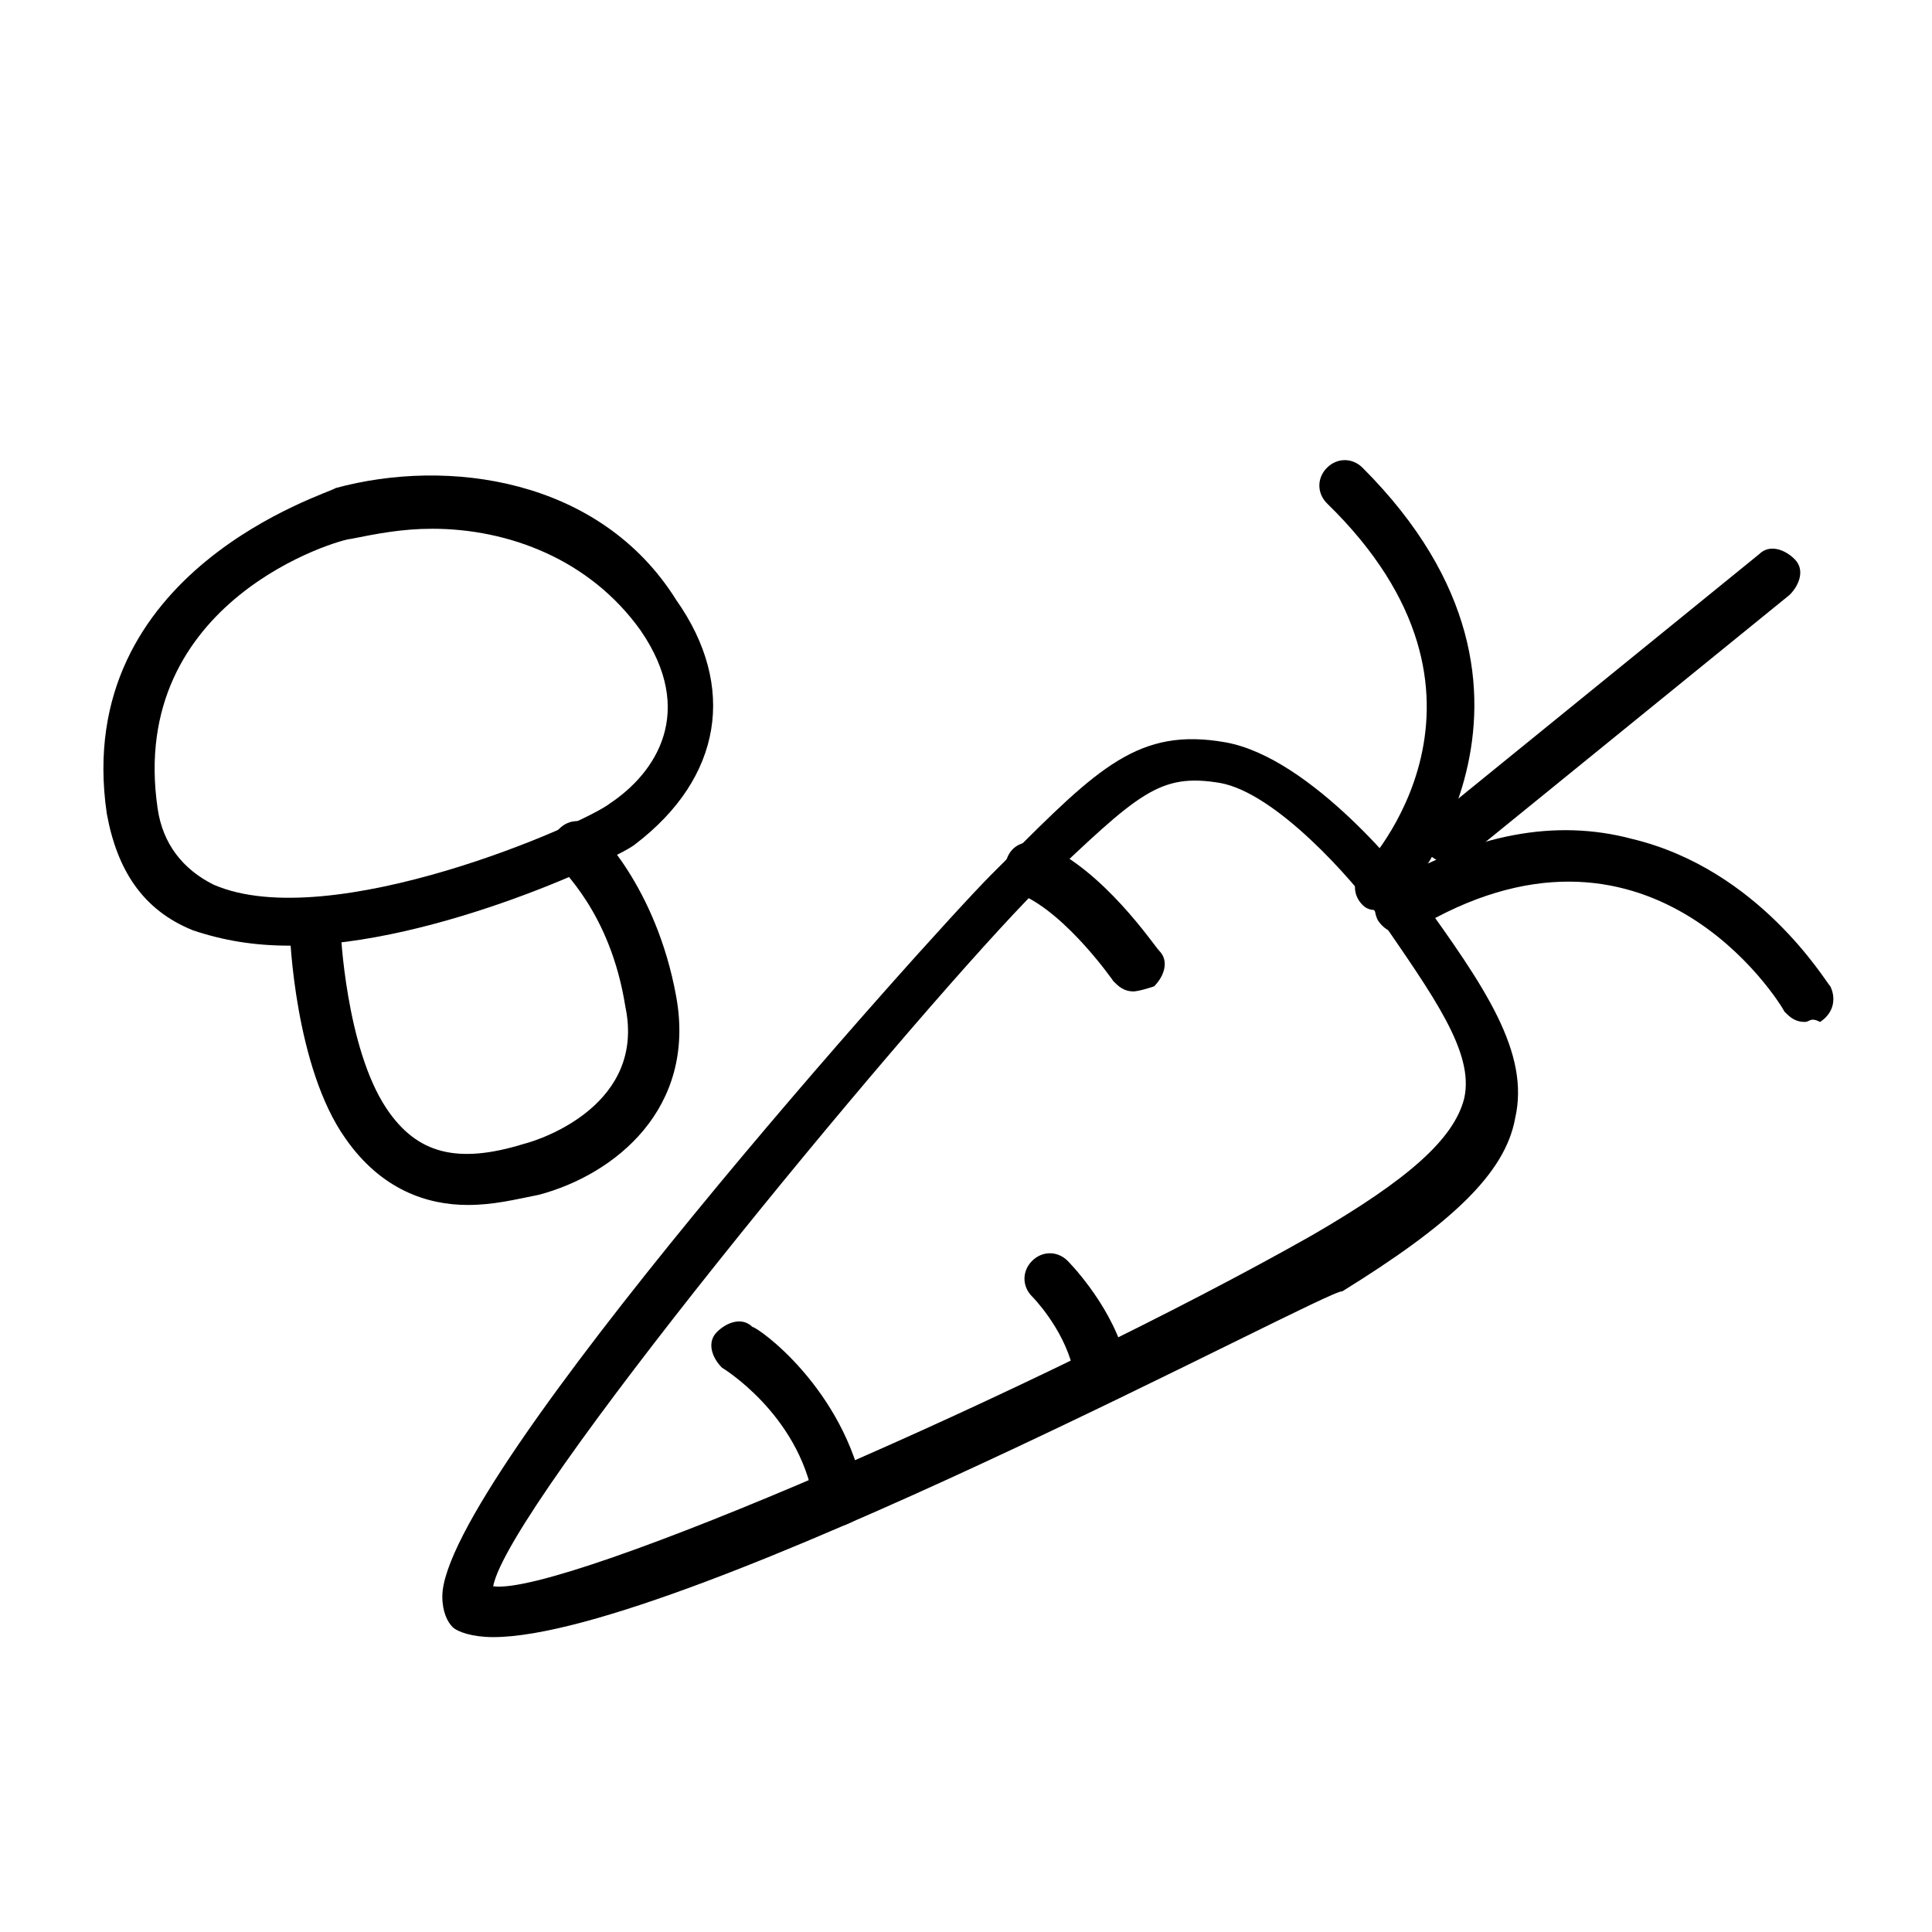
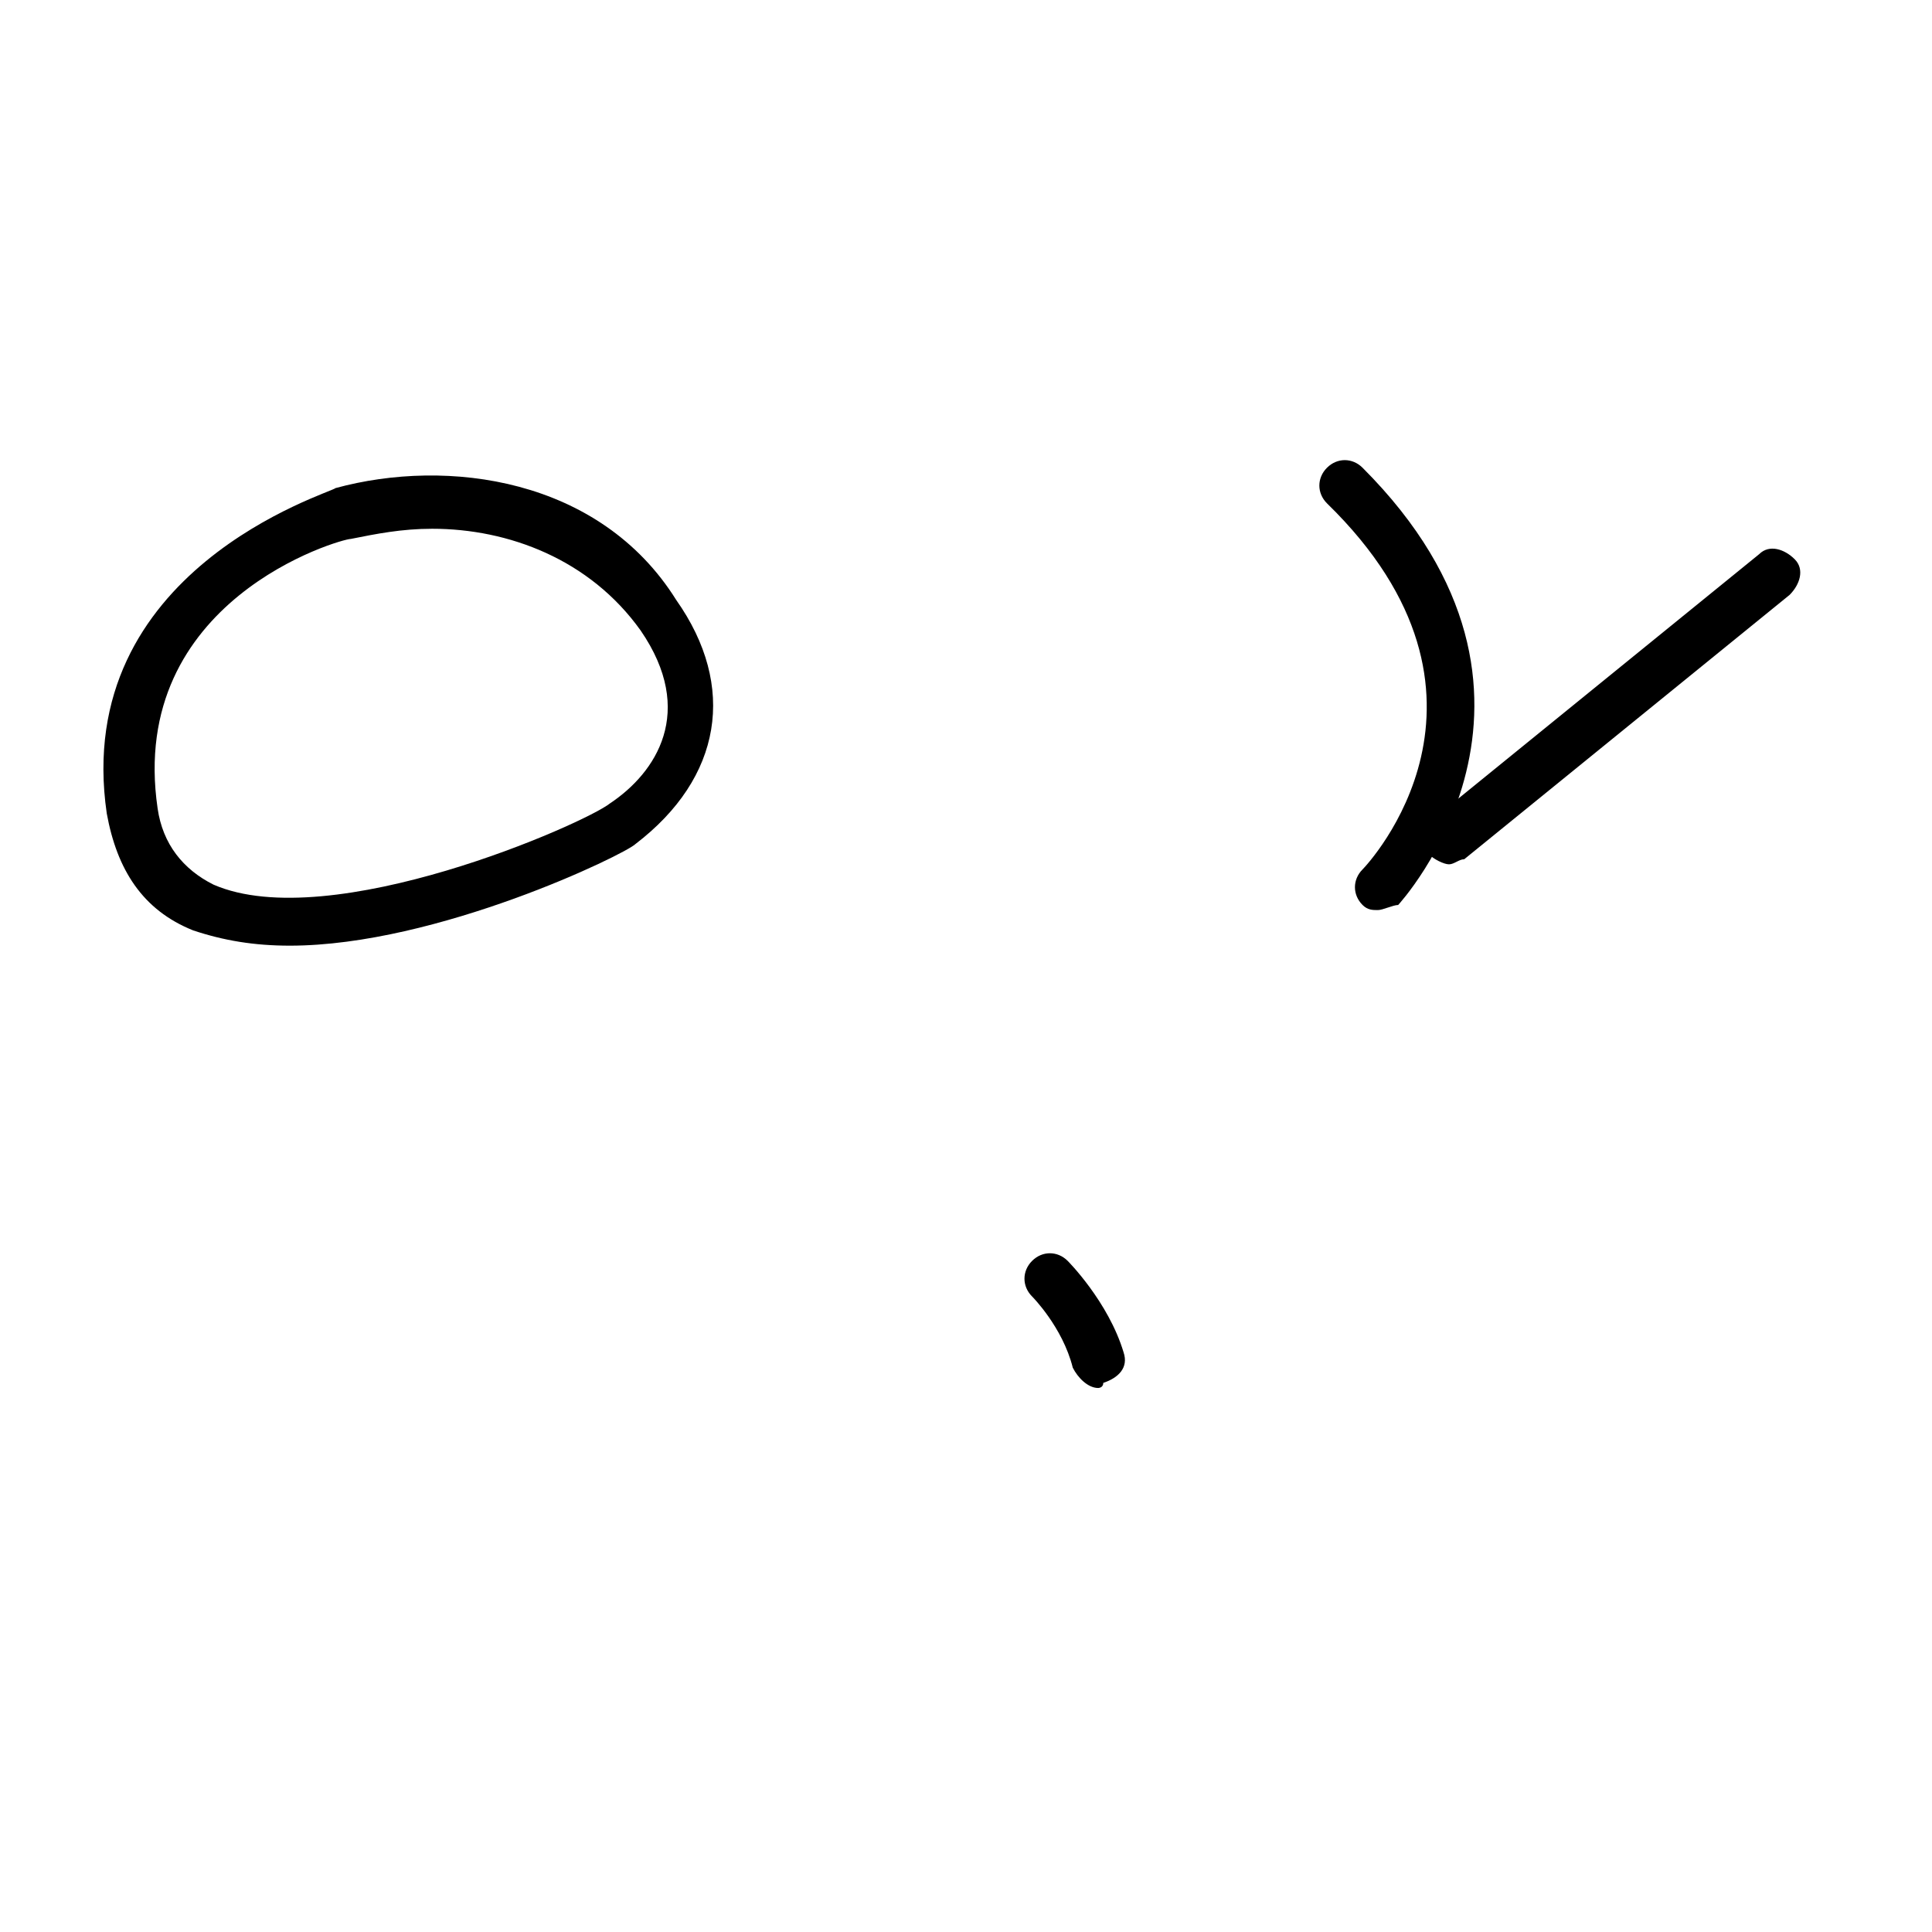
<svg xmlns="http://www.w3.org/2000/svg" version="1.1" id="Layer_1" x="0px" y="0px" width="38px" height="38px" viewBox="0 0 38 38" style="enable-background:new 0 0 38 38;" xml:space="preserve">
  <style type="text/css">
	.st0{fill:none;stroke:#333333;stroke-miterlimit:10;}
	.st1{fill:#CF2027;}
	.st2{fill:none;stroke:#333333;stroke-linecap:round;stroke-miterlimit:10;}
	.st3{fill:#333333;}
	.st4{fill:none;stroke:#231F20;stroke-linecap:round;stroke-miterlimit:10;}
	.st5{fill:none;stroke:#333333;stroke-linejoin:round;stroke-miterlimit:10;}
	.st6{fill:none;stroke:#000000;stroke-miterlimit:10;}
	.st7{fill:none;stroke:#000000;stroke-linecap:round;stroke-miterlimit:10;}
	.st8{fill:none;stroke:#CF2027;stroke-width:3;stroke-miterlimit:10;}
	.st9{fill:none;stroke:#FFFFFF;stroke-width:3;stroke-miterlimit:10;}
	.st10{fill:none;stroke:#231F20;stroke-miterlimit:10;}
	.st11{fill:none;stroke:#333333;stroke-linecap:round;stroke-linejoin:round;stroke-miterlimit:10;}
</style>
  <g>
    <g>
-       <path d="M9.7,32.2c-0.4,0-0.7-0.1-0.8-0.2c-0.1-0.1-0.2-0.3-0.2-0.6c0-2.3,9.6-13,10.8-14.2l0.3-0.3c1.8-1.8,2.6-2.6,4.3-2.3    c1.7,0.3,3.6,2.7,3.8,3l0,0c1.3,1.8,2.2,3.1,1.9,4.4c-0.2,1.1-1.3,2.1-3.4,3.4C26.2,25.3,13.4,32.2,9.7,32.2z M9.7,31.2    c1.4,0.2,10.8-3.9,16.1-6.9c1.9-1.1,2.8-1.9,3-2.7c0.2-0.9-0.6-2-1.7-3.6c-0.5-0.7-2-2.4-3.1-2.6c-1.2-0.2-1.6,0.2-3.5,2l-0.3,0.3    C17.6,20.4,10,29.6,9.7,31.2z" />
-       <path d="M22.3,19.5c-0.2,0-0.3-0.1-0.4-0.2c0,0-0.9-1.3-1.8-1.7c-0.3-0.1-0.4-0.4-0.3-0.7c0.1-0.3,0.4-0.4,0.7-0.3    c1.2,0.5,2.2,2,2.3,2.1c0.2,0.2,0.1,0.5-0.1,0.7C22.4,19.5,22.3,19.5,22.3,19.5z" />
      <path d="M21.6,27.3c-0.2,0-0.4-0.2-0.5-0.4c-0.2-0.8-0.8-1.4-0.8-1.4c-0.2-0.2-0.2-0.5,0-0.7c0.2-0.2,0.5-0.2,0.7,0    c0,0,0.8,0.8,1.1,1.8c0.1,0.3-0.1,0.5-0.4,0.6C21.7,27.3,21.6,27.3,21.6,27.3z" />
-       <path d="M16.5,29.9c-0.2,0-0.4-0.2-0.5-0.4c-0.3-1.7-1.8-2.6-1.8-2.6c-0.2-0.2-0.3-0.5-0.1-0.7c0.2-0.2,0.5-0.3,0.7-0.1    c0.1,0,1.8,1.2,2.2,3.3c0.1,0.3-0.1,0.5-0.4,0.6C16.6,29.9,16.5,29.9,16.5,29.9z" />
      <path d="M27.1,17.9c-0.1,0-0.2,0-0.3-0.1c-0.2-0.2-0.2-0.5,0-0.7c0.1-0.1,3.2-3.4-0.7-7.2c-0.2-0.2-0.2-0.5,0-0.7    c0.2-0.2,0.5-0.2,0.7,0c4.5,4.5,0.7,8.6,0.7,8.6C27.4,17.8,27.2,17.9,27.1,17.9z" />
      <path d="M28.5,17c-0.1,0-0.3-0.1-0.4-0.2c-0.2-0.2-0.1-0.5,0.1-0.7l6.4-5.2c0.2-0.2,0.5-0.1,0.7,0.1c0.2,0.2,0.1,0.5-0.1,0.7    l-6.4,5.2C28.7,16.9,28.6,17,28.5,17z" />
-       <path d="M35.5,20.1c-0.2,0-0.3-0.1-0.4-0.2c-0.1-0.2-2.7-4.4-7.3-1.6c-0.2,0.1-0.5,0.1-0.7-0.2c-0.1-0.2-0.1-0.5,0.2-0.7    c1.7-1,3.3-1.3,4.8-0.9c2.5,0.6,3.8,2.8,3.9,2.9c0.1,0.2,0.1,0.5-0.2,0.7C35.6,20,35.6,20.1,35.5,20.1z" />
    </g>
    <g>
      <path d="M5.7,18.6c-0.7,0-1.3-0.1-1.9-0.3c-1-0.4-1.5-1.2-1.7-2.3c-0.7-4.8,4.4-6.3,4.5-6.4l0,0c2.2-0.6,5.2-0.2,6.7,2.2    c1.2,1.7,0.9,3.5-0.8,4.8C12.3,16.8,8.6,18.6,5.7,18.6z M8.5,10.4c-0.6,0-1.1,0.1-1.6,0.2l0,0c-0.2,0-4.4,1.2-3.8,5.3    c0.1,0.7,0.5,1.2,1.1,1.5c2.3,1,7.3-1.2,7.8-1.6c0.9-0.6,1.7-1.8,0.6-3.4C11.6,11,10,10.4,8.5,10.4z M6.8,10.2L6.8,10.2L6.8,10.2z    " />
-       <path d="M9.2,23.7c-0.8,0-1.7-0.3-2.4-1.3c-1-1.4-1.1-4-1.1-4.1c0-0.3,0.2-0.5,0.5-0.5c0.3,0,0.5,0.2,0.5,0.5c0,0,0.1,2.3,0.9,3.5    c0.6,0.9,1.4,1.1,2.7,0.7c0.4-0.1,2.4-0.8,2-2.7C12,17.9,11,17.1,11,17c-0.2-0.2-0.2-0.5,0-0.7c0.2-0.2,0.5-0.2,0.7,0    c0,0,1.2,1.1,1.6,3.3c0.4,2.2-1.2,3.5-2.7,3.9C10.1,23.6,9.7,23.7,9.2,23.7z" />
    </g>
  </g>
</svg>